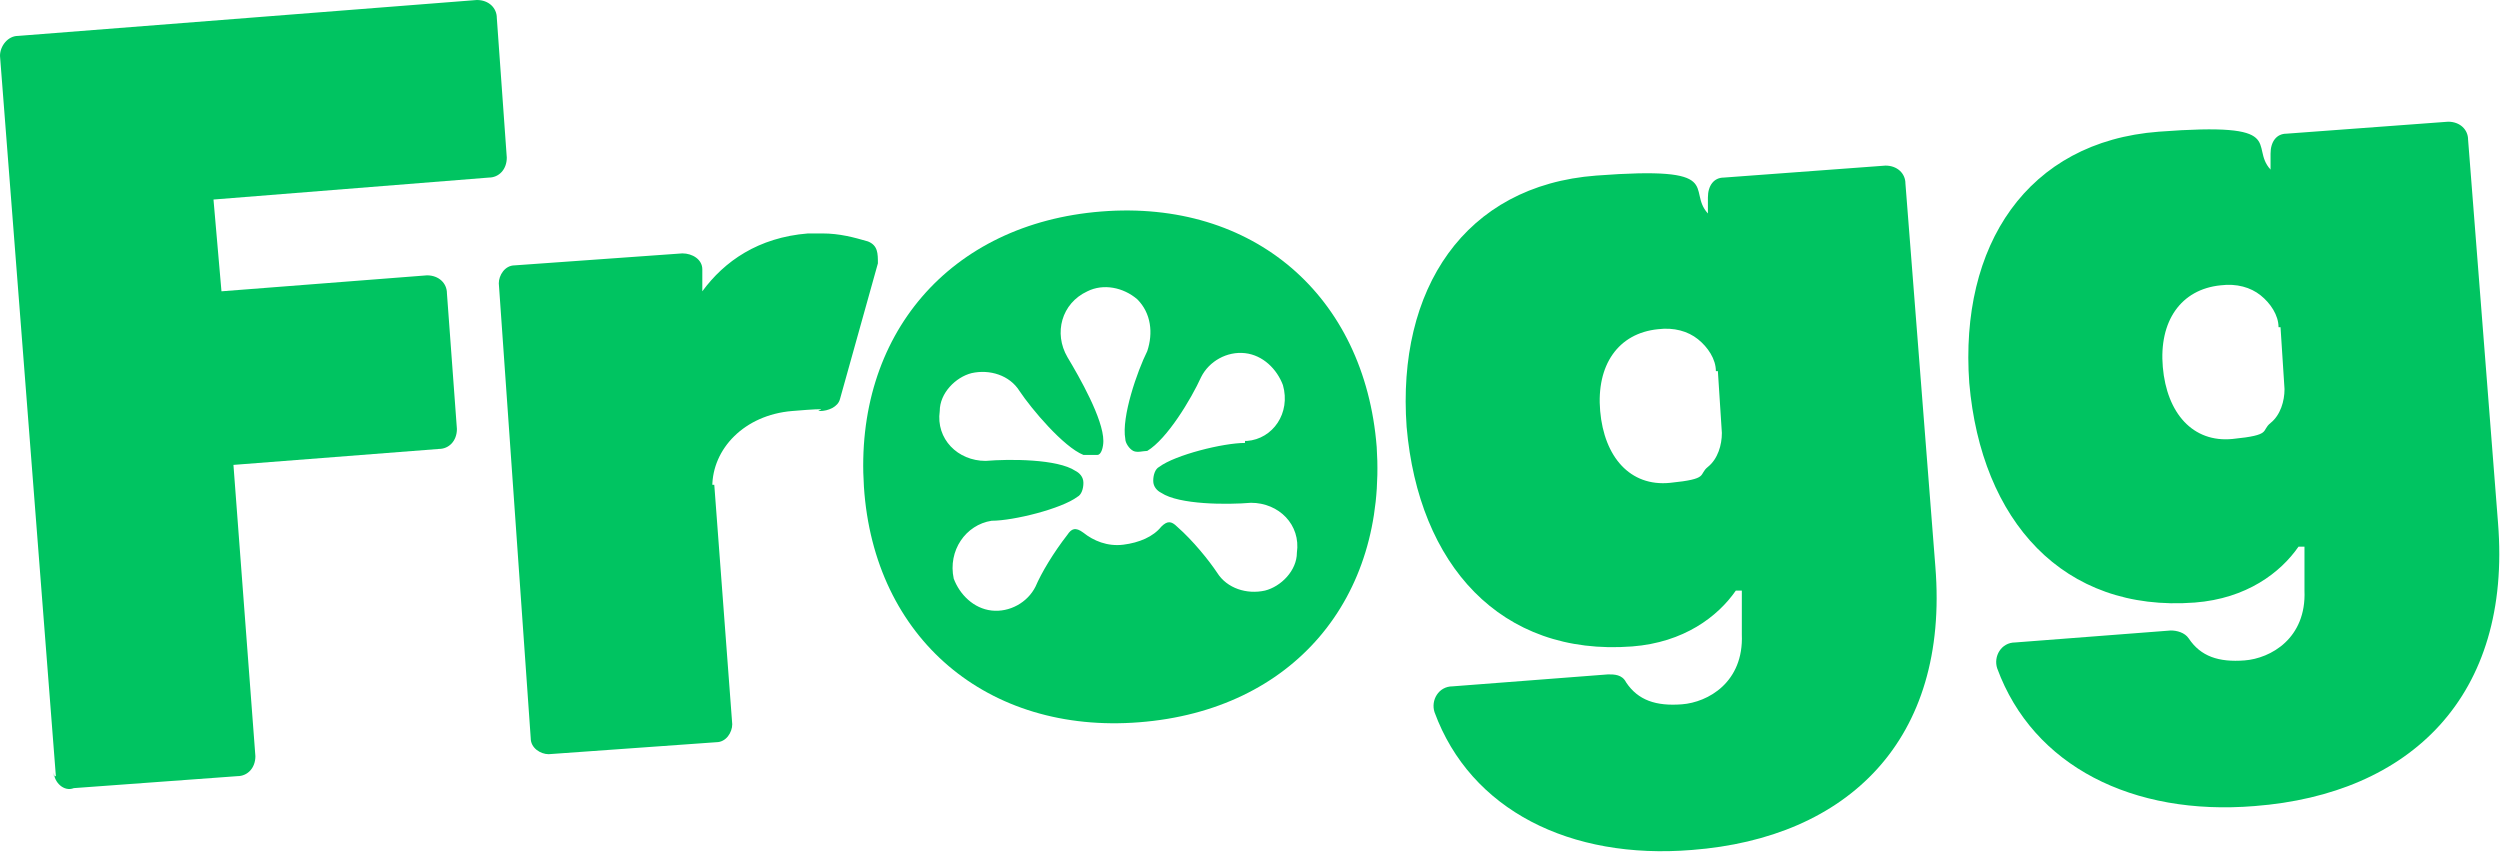
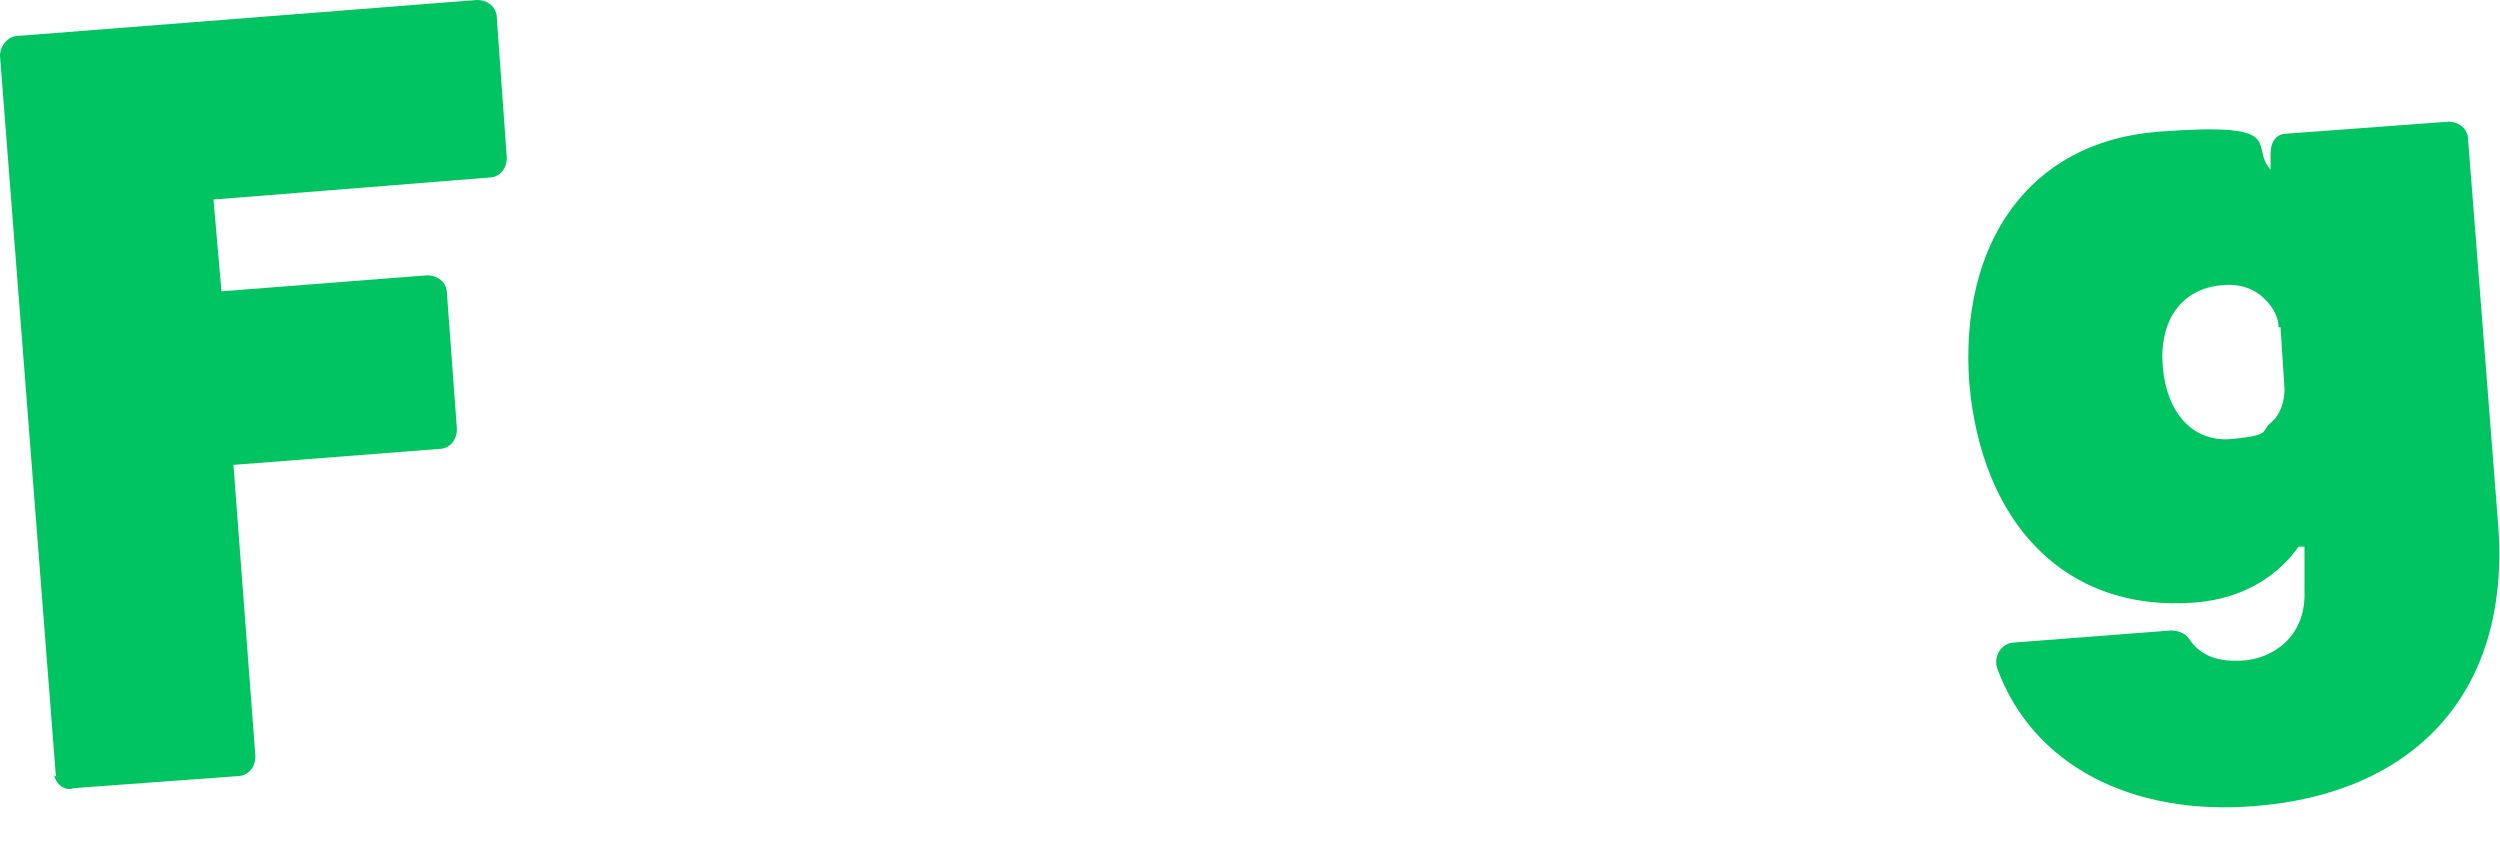
<svg xmlns="http://www.w3.org/2000/svg" id="Layer_2" width="125.3" height="42.7" viewBox="0 0 125.3 42.7">
  <defs>
    <style>.cls-1{fill:#00c461;}</style>
  </defs>
  <g id="Layer_2-2">
    <g>
      <path class="cls-1" d="M2.8,38.9L0,2.8c0-.5,.4-1,.9-1L23.9,0c.6,0,1,.4,1,.9l.5,7c0,.6-.4,1-.9,1l-13.8,1.1,.4,4.6,10.3-.8c.6,0,1,.4,1,.9l.5,6.8c0,.6-.4,1-.9,1l-10.3,.8,1.1,14.6c0,.6-.4,1-.9,1l-8.2,.6c-.5,.2-1-.3-1-.8v.2Z" />
-       <path class="cls-1" d="M87,29.6c-.9,1.3-2.6,2.6-5.2,2.8-6.6,.5-10.7-4.1-11.3-11-.5-6.9,2.9-12.1,9.5-12.6s4.5,.7,5.6,1.9v-.8c0-.6,.3-1,.8-1l8.1-.6c.6,0,1,.4,1,.9l1.5,19.2c.7,8.7-4.4,13.6-12.2,14.2-6.1,.5-11.1-2-12.9-6.9-.2-.6,.2-1.3,.9-1.3l7.8-.6c.3,0,.7,0,.9,.4,.6,.9,1.5,1.2,2.8,1.1s3.1-1.1,3-3.5v-2.2h-.3Zm-1-11c0-.6-.4-1.2-.9-1.6s-1.2-.6-2-.5c-2,.2-3.1,1.8-2.9,4.1,.2,2.3,1.5,3.8,3.5,3.6s1.4-.4,1.9-.8,.7-1.1,.7-1.7l-.2-3.1h0Z" />
      <path class="cls-1" d="M115.2,27.4c-.9,1.3-2.6,2.6-5.2,2.8-6.6,.5-10.7-4.1-11.3-11-.5-6.9,2.9-12.1,9.5-12.6s4.5,.7,5.6,1.9v-.8c0-.6,.3-1,.8-1l8.1-.6c.6,0,1,.4,1,.9l1.5,19.2c.7,8.7-4.4,13.6-12.2,14.2-6.1,.5-11.1-2-12.9-6.9-.2-.6,.2-1.3,.9-1.3l7.8-.6c.3,0,.7,.1,.9,.4,.6,.9,1.5,1.2,2.8,1.1s3.1-1.1,3-3.5v-2.2h-.3Zm-1-11c0-.6-.4-1.2-.9-1.6s-1.2-.6-2-.5c-2,.2-3.1,1.8-2.9,4.1,.2,2.3,1.5,3.8,3.5,3.6s1.4-.4,1.9-.8,.7-1.1,.7-1.7l-.2-3.1h0Z" />
-       <path class="cls-1" d="M55.2,10.6c-7.6,.6-12.4,6.2-11.9,13.8s6.2,12.4,13.8,11.8c7.7-.6,12.4-6.2,11.9-13.8-.6-7.6-6.2-12.4-13.8-11.8Zm7.2,11.6c-1.1,0-3.5,.6-4.3,1.2-.2,.1-.3,.4-.3,.7s.2,.5,.4,.6c.9,.6,3.3,.6,4.5,.5h0c1.4,0,2.5,1.1,2.3,2.5,0,.9-.8,1.7-1.6,1.9-.9,.2-1.9-.1-2.4-.9h0c-.4-.6-1.2-1.6-2-2.3-.3-.3-.5-.3-.8,0h0c-.4,.5-1.1,.8-1.9,.9s-1.5-.2-2-.6h0c-.4-.3-.6-.2-.8,.1-.7,.9-1.3,1.9-1.6,2.6h0c-.4,.8-1.3,1.3-2.2,1.2-.9-.1-1.6-.8-1.9-1.6-.3-1.4,.6-2.7,1.9-2.9h0c1.1,0,3.5-.6,4.3-1.2,.2-.1,.3-.4,.3-.7s-.2-.5-.4-.6c-.9-.6-3.3-.6-4.5-.5h0c-1.4,0-2.5-1.1-2.3-2.5,0-.9,.8-1.7,1.6-1.9,.9-.2,1.9,.1,2.4,.9h0c.6,.9,2.2,2.8,3.2,3.2h.7c.2,0,.3-.4,.3-.7,0-1.1-1.2-3.2-1.8-4.2h0c-.7-1.2-.3-2.7,1-3.3,.8-.4,1.8-.2,2.5,.4,.7,.7,.8,1.7,.5,2.6h0c-.5,1-1.3,3.3-1.1,4.4,0,.2,.2,.5,.4,.6s.5,0,.7,0c1-.6,2.2-2.6,2.7-3.7h0c.4-.8,1.3-1.3,2.2-1.2,.9,.1,1.6,.8,1.9,1.6,.4,1.4-.5,2.7-1.8,2.8h-.1Z" />
-       <path class="cls-1" d="M35.7,24.4c0-1.9,1.6-3.6,4-3.8s1,0,1.4,0,.9-.2,1-.6l1.9-6.8c0-.5,0-.9-.5-1.1-.7-.2-1.4-.4-2.3-.4h-.7c-2.5,.2-4.2,1.4-5.3,2.9v-1.1c0-.5-.5-.8-1-.8l-8.4,.6c-.5,0-.8,.5-.8,.9l1.6,22.8c0,.5,.5,.8,.9,.8l8.4-.6c.5,0,.8-.5,.8-.9l-.9-12h-.1Z" />
    </g>
  </g>
</svg>